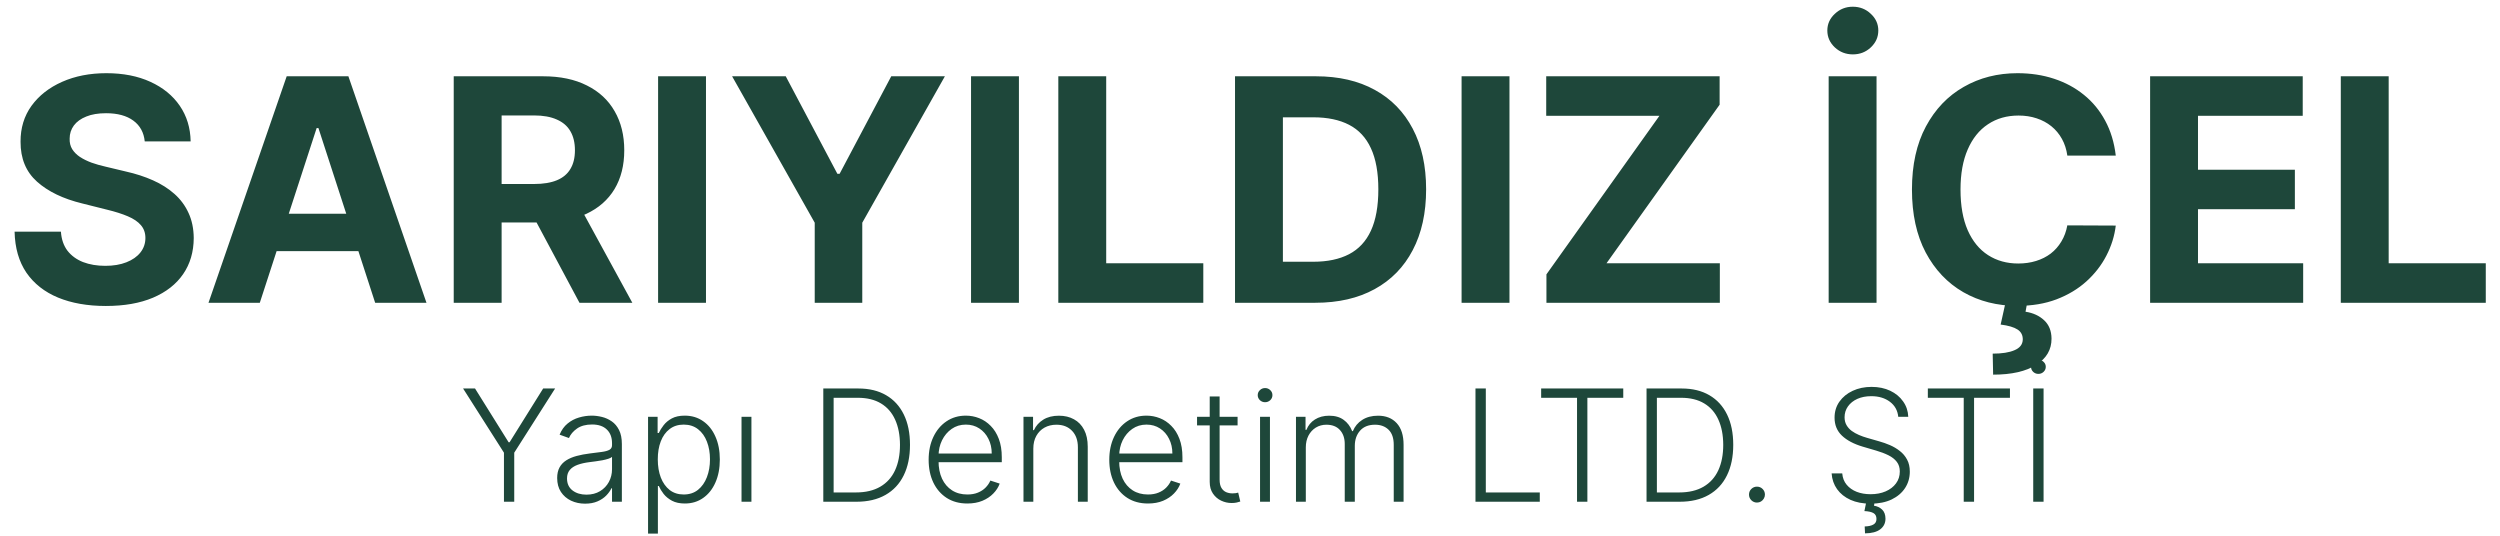
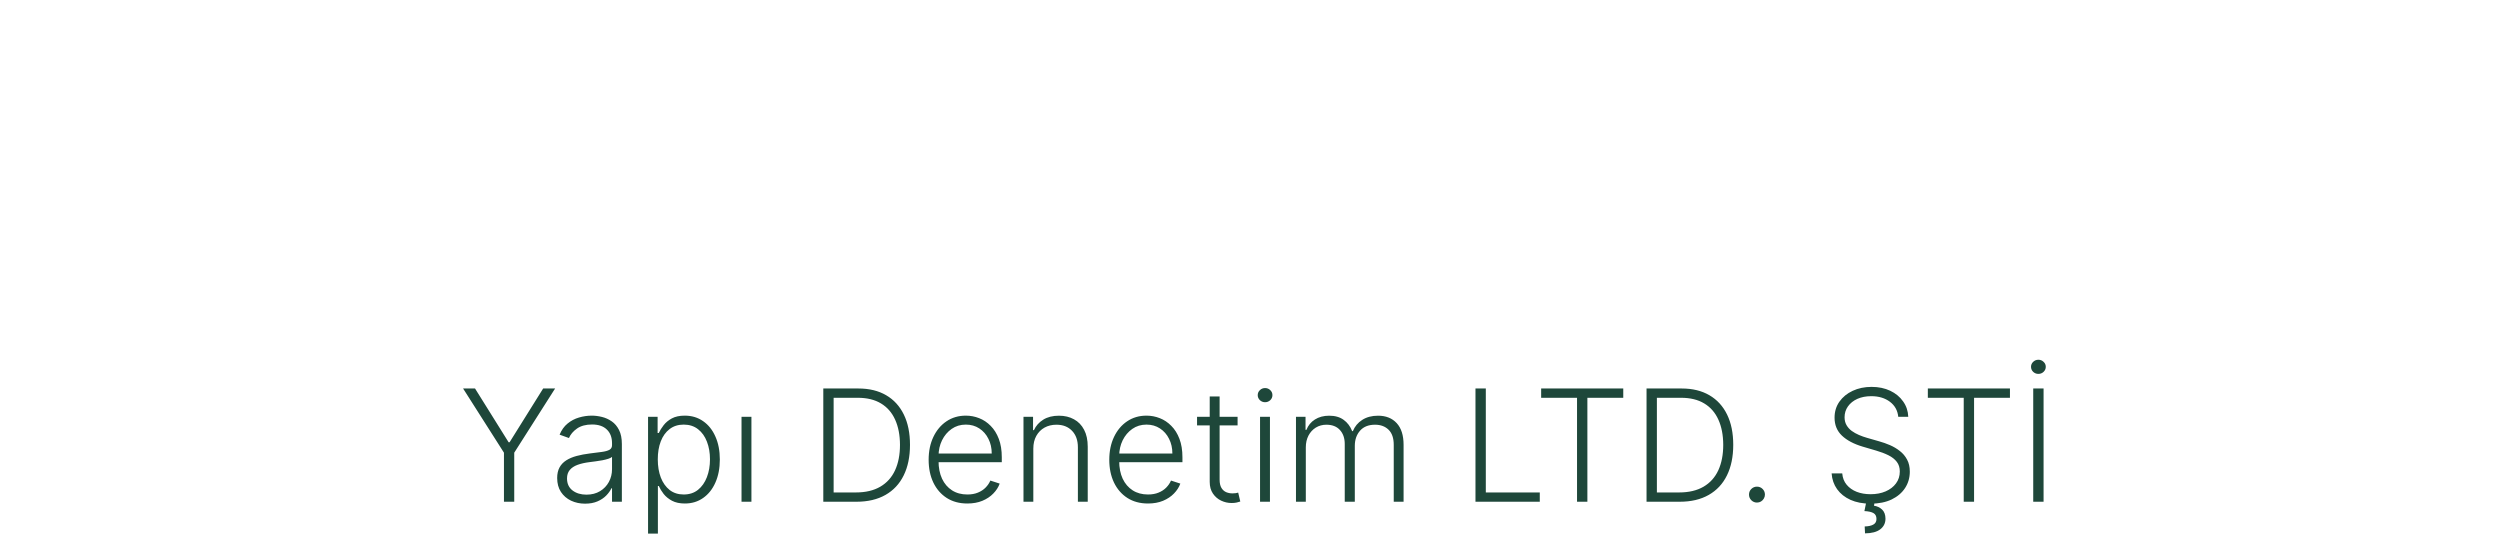
<svg xmlns="http://www.w3.org/2000/svg" width="289" height="62" viewBox="0 0 289 62" fill="none">
-   <path d="M16.732 16.348C16.63 15.317 16.191 14.516 15.416 13.945C14.64 13.374 13.588 13.088 12.258 13.088C11.355 13.088 10.592 13.216 9.97 13.472C9.347 13.719 8.87 14.064 8.538 14.508C8.214 14.951 8.052 15.454 8.052 16.016C8.035 16.485 8.133 16.894 8.346 17.243C8.568 17.593 8.87 17.895 9.254 18.151C9.637 18.398 10.08 18.616 10.583 18.803C11.086 18.982 11.623 19.135 12.194 19.263L14.546 19.826C15.688 20.081 16.737 20.422 17.691 20.848C18.646 21.274 19.473 21.799 20.171 22.421C20.87 23.043 21.411 23.776 21.795 24.62C22.187 25.463 22.387 26.431 22.396 27.522C22.387 29.124 21.978 30.513 21.169 31.689C20.367 32.857 19.208 33.765 17.691 34.412C16.183 35.051 14.363 35.371 12.232 35.371C10.119 35.371 8.278 35.047 6.71 34.4C5.15 33.752 3.931 32.793 3.053 31.523C2.184 30.245 1.728 28.664 1.686 26.78H7.042C7.102 27.658 7.353 28.391 7.796 28.979C8.248 29.559 8.849 29.998 9.599 30.296C10.357 30.586 11.214 30.73 12.168 30.73C13.106 30.73 13.92 30.594 14.61 30.321C15.309 30.049 15.85 29.669 16.234 29.184C16.617 28.698 16.809 28.14 16.809 27.509C16.809 26.921 16.634 26.427 16.285 26.026C15.944 25.625 15.441 25.285 14.776 25.003C14.12 24.722 13.315 24.466 12.36 24.236L9.509 23.52C7.302 22.983 5.559 22.144 4.281 21.002C3.002 19.86 2.367 18.321 2.376 16.387C2.367 14.802 2.789 13.417 3.642 12.232C4.502 11.047 5.683 10.123 7.183 9.458C8.683 8.793 10.387 8.461 12.296 8.461C14.239 8.461 15.935 8.793 17.384 9.458C18.842 10.123 19.975 11.047 20.785 12.232C21.595 13.417 22.012 14.789 22.038 16.348H16.732ZM30.034 35H24.102L33.141 8.819H40.274L49.3 35H43.368L36.81 14.802H36.605L30.034 35ZM29.663 24.709H43.675V29.03H29.663V24.709ZM52.451 35V8.819H62.781C64.758 8.819 66.445 9.172 67.843 9.88C69.249 10.579 70.319 11.571 71.052 12.858C71.793 14.137 72.164 15.641 72.164 17.371C72.164 19.11 71.789 20.605 71.039 21.858C70.289 23.103 69.203 24.057 67.779 24.722C66.365 25.387 64.651 25.719 62.64 25.719H55.724V21.27H61.745C62.802 21.27 63.68 21.125 64.379 20.836C65.078 20.546 65.597 20.111 65.938 19.532C66.288 18.952 66.463 18.232 66.463 17.371C66.463 16.502 66.288 15.769 65.938 15.172C65.597 14.576 65.073 14.124 64.366 13.817C63.667 13.502 62.785 13.344 61.72 13.344H57.987V35H52.451ZM66.59 23.086L73.097 35H66.987L60.62 23.086H66.59ZM81.612 8.819V35H76.076V8.819H81.612ZM84.632 8.819H90.832L96.802 20.094H97.058L103.028 8.819H109.229L99.679 25.745V35H94.182V25.745L84.632 8.819ZM117.788 8.819V35H112.252V8.819H117.788ZM122.342 35V8.819H127.877V30.436H139.102V35H122.342ZM152.049 35H142.768V8.819H152.126C154.759 8.819 157.026 9.343 158.927 10.391C160.827 11.431 162.289 12.927 163.312 14.878C164.343 16.83 164.859 19.165 164.859 21.884C164.859 24.611 164.343 26.955 163.312 28.915C162.289 30.875 160.819 32.38 158.901 33.428C156.992 34.476 154.708 35 152.049 35ZM148.303 30.258H151.819C153.455 30.258 154.832 29.968 155.948 29.388C157.073 28.8 157.917 27.892 158.479 26.665C159.05 25.429 159.336 23.836 159.336 21.884C159.336 19.949 159.05 18.368 158.479 17.141C157.917 15.914 157.077 15.01 155.961 14.431C154.844 13.851 153.468 13.562 151.832 13.562H148.303V30.258ZM174.495 8.819V35H168.959V8.819H174.495ZM178.768 35V31.715L191.833 13.383H178.742V8.819H198.788V12.104L185.71 30.436H198.813V35H178.768ZM216.928 8.819V35H211.393V8.819H216.928ZM214.192 6.287C213.383 6.287 212.688 6.019 212.109 5.482C211.529 4.936 211.239 4.284 211.239 3.526C211.239 2.776 211.529 2.132 212.109 1.596C212.688 1.05 213.379 0.777 214.18 0.777C214.998 0.777 215.692 1.05 216.263 1.596C216.843 2.132 217.133 2.776 217.133 3.526C217.133 4.284 216.843 4.936 216.263 5.482C215.692 6.019 215.002 6.287 214.192 6.287ZM244.583 17.985H238.984C238.882 17.26 238.673 16.617 238.358 16.054C238.042 15.483 237.637 14.998 237.143 14.597C236.649 14.196 236.078 13.89 235.43 13.677C234.791 13.463 234.096 13.357 233.346 13.357C231.991 13.357 230.811 13.694 229.805 14.367C228.799 15.032 228.02 16.003 227.466 17.282C226.912 18.552 226.635 20.094 226.635 21.91C226.635 23.776 226.912 25.344 227.466 26.614C228.028 27.884 228.812 28.843 229.818 29.491C230.824 30.138 231.987 30.462 233.308 30.462C234.049 30.462 234.735 30.364 235.366 30.168C236.005 29.972 236.572 29.686 237.066 29.311C237.561 28.928 237.97 28.463 238.294 27.918C238.626 27.373 238.856 26.75 238.984 26.052L244.583 26.077C244.439 27.279 244.076 28.438 243.497 29.554C242.926 30.662 242.154 31.655 241.183 32.533C240.22 33.402 239.069 34.093 237.731 34.604C236.402 35.107 234.897 35.358 233.218 35.358C230.883 35.358 228.795 34.83 226.954 33.773C225.122 32.716 223.673 31.186 222.608 29.184C221.551 27.181 221.022 24.756 221.022 21.91C221.022 19.054 221.559 16.625 222.633 14.623C223.707 12.62 225.164 11.094 227.005 10.046C228.846 8.989 230.917 8.461 233.218 8.461C234.735 8.461 236.142 8.674 237.437 9.1C238.741 9.526 239.896 10.148 240.902 10.966C241.907 11.776 242.725 12.769 243.356 13.945C243.995 15.121 244.404 16.468 244.583 17.985ZM231.85 34.924H234.356L234.152 36.036C235.029 36.172 235.745 36.5 236.299 37.02C236.862 37.54 237.147 38.248 237.156 39.142C237.164 40.412 236.576 41.422 235.392 42.172C234.207 42.931 232.545 43.31 230.406 43.31L230.355 40.881C231.429 40.881 232.268 40.749 232.873 40.485C233.487 40.229 233.806 39.828 233.832 39.283C233.849 38.763 233.649 38.367 233.231 38.094C232.814 37.821 232.162 37.63 231.275 37.519L231.85 34.924ZM248.553 35V8.819H266.195V13.383H254.088V19.621H265.287V24.185H254.088V30.436H266.246V35H248.553ZM270.596 35V8.819H276.131V30.436H287.356V35H270.596Z" fill="#1E473A" />
  <path d="M53.533 44.91H54.914L58.794 51.123H58.909L62.789 44.91H64.17L59.446 52.331V58.001H58.257V52.331L53.533 44.91ZM67.637 58.224C67.045 58.224 66.504 58.109 66.014 57.879C65.524 57.645 65.134 57.308 64.844 56.869C64.554 56.426 64.409 55.889 64.409 55.258C64.409 54.773 64.501 54.364 64.684 54.031C64.867 53.699 65.127 53.426 65.464 53.213C65.801 53 66.199 52.832 66.659 52.708C67.12 52.584 67.627 52.489 68.181 52.42C68.73 52.352 69.195 52.293 69.574 52.242C69.958 52.19 70.249 52.109 70.45 51.999C70.65 51.888 70.75 51.709 70.75 51.462V51.231C70.75 50.562 70.55 50.036 70.149 49.653C69.753 49.265 69.182 49.071 68.436 49.071C67.729 49.071 67.151 49.227 66.704 49.538C66.261 49.849 65.95 50.215 65.771 50.637L64.691 50.247C64.912 49.71 65.219 49.282 65.611 48.962C66.003 48.639 66.442 48.406 66.928 48.266C67.414 48.121 67.906 48.048 68.404 48.048C68.779 48.048 69.169 48.097 69.574 48.195C69.983 48.293 70.362 48.464 70.712 48.707C71.061 48.945 71.345 49.28 71.562 49.71C71.779 50.136 71.888 50.678 71.888 51.334V58.001H70.75V56.447H70.68C70.543 56.737 70.341 57.019 70.073 57.291C69.804 57.564 69.468 57.788 69.063 57.962C68.658 58.137 68.183 58.224 67.637 58.224ZM67.791 57.182C68.396 57.182 68.92 57.048 69.363 56.78C69.806 56.511 70.147 56.156 70.386 55.712C70.629 55.265 70.75 54.773 70.75 54.236V52.817C70.665 52.898 70.522 52.97 70.322 53.034C70.126 53.098 69.898 53.156 69.638 53.207C69.382 53.254 69.127 53.294 68.871 53.328C68.615 53.362 68.385 53.392 68.181 53.418C67.627 53.486 67.154 53.592 66.762 53.737C66.37 53.882 66.069 54.082 65.86 54.338C65.651 54.59 65.547 54.913 65.547 55.31C65.547 55.906 65.76 56.369 66.186 56.697C66.612 57.021 67.147 57.182 67.791 57.182ZM74.915 61.682V48.182H76.02V50.055H76.155C76.291 49.761 76.479 49.461 76.717 49.154C76.956 48.843 77.271 48.581 77.663 48.368C78.059 48.155 78.558 48.048 79.159 48.048C79.969 48.048 80.676 48.261 81.281 48.688C81.891 49.109 82.364 49.702 82.7 50.465C83.041 51.223 83.212 52.107 83.212 53.117C83.212 54.131 83.041 55.02 82.7 55.783C82.364 56.545 81.891 57.14 81.281 57.566C80.676 57.992 79.973 58.205 79.172 58.205C78.579 58.205 78.083 58.099 77.682 57.886C77.286 57.673 76.964 57.41 76.717 57.099C76.474 56.784 76.287 56.477 76.155 56.179H76.052V61.682H74.915ZM76.04 53.098C76.04 53.891 76.157 54.594 76.391 55.207C76.63 55.817 76.971 56.296 77.414 56.646C77.861 56.991 78.403 57.163 79.037 57.163C79.689 57.163 80.239 56.984 80.687 56.626C81.138 56.264 81.481 55.776 81.716 55.163C81.954 54.549 82.074 53.861 82.074 53.098C82.074 52.344 81.957 51.664 81.722 51.059C81.492 50.454 81.151 49.974 80.699 49.621C80.248 49.263 79.694 49.084 79.037 49.084C78.398 49.084 77.855 49.256 77.407 49.602C76.96 49.943 76.619 50.416 76.385 51.021C76.155 51.621 76.04 52.314 76.04 53.098ZM85.72 58.001V48.182H86.865V58.001H85.72ZM99.008 58.001H95.173V44.91H99.238C100.486 44.91 101.554 45.17 102.44 45.69C103.331 46.209 104.012 46.955 104.485 47.927C104.958 48.898 105.195 50.064 105.195 51.423C105.195 52.795 104.952 53.974 104.466 54.958C103.985 55.938 103.282 56.69 102.357 57.215C101.436 57.739 100.32 58.001 99.008 58.001ZM96.368 56.927H98.938C100.062 56.927 101.004 56.705 101.762 56.262C102.521 55.819 103.09 55.186 103.469 54.364C103.848 53.541 104.038 52.561 104.038 51.423C104.034 50.294 103.846 49.322 103.475 48.508C103.109 47.695 102.564 47.07 101.839 46.636C101.119 46.201 100.228 45.984 99.168 45.984H96.368V56.927ZM111.825 58.205C110.909 58.205 110.116 57.992 109.447 57.566C108.778 57.136 108.26 56.541 107.894 55.783C107.532 55.02 107.351 54.142 107.351 53.149C107.351 52.16 107.532 51.283 107.894 50.516C108.26 49.744 108.765 49.141 109.409 48.707C110.057 48.268 110.805 48.048 111.653 48.048C112.185 48.048 112.699 48.146 113.193 48.342C113.687 48.534 114.131 48.83 114.523 49.231C114.919 49.627 115.232 50.128 115.462 50.733C115.692 51.334 115.807 52.045 115.807 52.868V53.43H108.137V52.427H114.644C114.644 51.796 114.516 51.229 114.26 50.727C114.009 50.219 113.657 49.819 113.206 49.525C112.758 49.231 112.241 49.084 111.653 49.084C111.03 49.084 110.483 49.25 110.01 49.582C109.537 49.915 109.166 50.354 108.898 50.899C108.633 51.445 108.499 52.041 108.495 52.689V53.29C108.495 54.07 108.629 54.751 108.898 55.335C109.17 55.915 109.556 56.364 110.055 56.684C110.553 57.004 111.143 57.163 111.825 57.163C112.29 57.163 112.697 57.091 113.046 56.946C113.4 56.801 113.696 56.607 113.934 56.364C114.177 56.117 114.361 55.847 114.484 55.553L115.564 55.904C115.415 56.318 115.17 56.699 114.829 57.048C114.493 57.398 114.071 57.679 113.564 57.892C113.061 58.101 112.481 58.205 111.825 58.205ZM119.452 51.864V58.001H118.315V48.182H119.42V49.723H119.523C119.753 49.22 120.111 48.818 120.597 48.515C121.087 48.208 121.692 48.055 122.412 48.055C123.072 48.055 123.652 48.193 124.151 48.47C124.653 48.743 125.043 49.146 125.32 49.678C125.602 50.211 125.742 50.865 125.742 51.641V58.001H124.604V51.711C124.604 50.906 124.379 50.269 123.927 49.8C123.479 49.331 122.879 49.097 122.124 49.097C121.609 49.097 121.151 49.207 120.75 49.429C120.349 49.651 120.032 49.97 119.798 50.388C119.567 50.801 119.452 51.293 119.452 51.864ZM132.708 58.205C131.792 58.205 130.999 57.992 130.33 57.566C129.661 57.136 129.143 56.541 128.777 55.783C128.415 55.02 128.233 54.142 128.233 53.149C128.233 52.16 128.415 51.283 128.777 50.516C129.143 49.744 129.648 49.141 130.292 48.707C130.939 48.268 131.687 48.048 132.535 48.048C133.068 48.048 133.581 48.146 134.076 48.342C134.57 48.534 135.013 48.83 135.405 49.231C135.802 49.627 136.115 50.128 136.345 50.733C136.575 51.334 136.69 52.045 136.69 52.868V53.43H129.02V52.427H135.527C135.527 51.796 135.399 51.229 135.143 50.727C134.892 50.219 134.54 49.819 134.089 49.525C133.641 49.231 133.123 49.084 132.535 49.084C131.913 49.084 131.366 49.25 130.893 49.582C130.42 49.915 130.049 50.354 129.78 50.899C129.516 51.445 129.382 52.041 129.378 52.689V53.29C129.378 54.07 129.512 54.751 129.78 55.335C130.053 55.915 130.439 56.364 130.937 56.684C131.436 57.004 132.026 57.163 132.708 57.163C133.172 57.163 133.579 57.091 133.929 56.946C134.282 56.801 134.579 56.607 134.817 56.364C135.06 56.117 135.243 55.847 135.367 55.553L136.447 55.904C136.298 56.318 136.053 56.699 135.712 57.048C135.376 57.398 134.954 57.679 134.447 57.892C133.944 58.101 133.364 58.205 132.708 58.205ZM143.065 48.182V49.173H138.379V48.182H143.065ZM139.843 45.83H140.987V55.438C140.987 55.847 141.058 56.168 141.198 56.403C141.339 56.633 141.522 56.797 141.748 56.895C141.974 56.989 142.214 57.035 142.47 57.035C142.619 57.035 142.747 57.027 142.854 57.01C142.96 56.989 143.054 56.967 143.135 56.946L143.378 57.975C143.267 58.018 143.131 58.056 142.969 58.09C142.807 58.129 142.607 58.148 142.368 58.148C141.95 58.148 141.548 58.056 141.16 57.873C140.776 57.69 140.461 57.417 140.214 57.055C139.967 56.693 139.843 56.243 139.843 55.706V45.83ZM145.661 58.001V48.182H146.806V58.001H145.661ZM146.243 46.495C146.009 46.495 145.808 46.416 145.642 46.258C145.476 46.097 145.393 45.903 145.393 45.677C145.393 45.451 145.476 45.259 145.642 45.102C145.808 44.94 146.009 44.859 146.243 44.859C146.477 44.859 146.678 44.94 146.844 45.102C147.01 45.259 147.093 45.451 147.093 45.677C147.093 45.903 147.01 46.097 146.844 46.258C146.678 46.416 146.477 46.495 146.243 46.495ZM149.815 58.001V48.182H150.92V49.691H151.023C151.219 49.184 151.545 48.785 152.001 48.496C152.461 48.202 153.013 48.055 153.656 48.055C154.334 48.055 154.89 48.215 155.325 48.534C155.763 48.849 156.092 49.284 156.309 49.838H156.392C156.614 49.293 156.974 48.86 157.472 48.541C157.975 48.217 158.585 48.055 159.3 48.055C160.212 48.055 160.933 48.342 161.461 48.918C161.989 49.489 162.254 50.324 162.254 51.423V58.001H161.116V51.423C161.116 50.648 160.918 50.066 160.521 49.678C160.125 49.291 159.603 49.097 158.955 49.097C158.205 49.097 157.628 49.327 157.223 49.787C156.818 50.247 156.616 50.831 156.616 51.538V58.001H155.452V51.321C155.452 50.656 155.267 50.119 154.896 49.71C154.526 49.301 154.004 49.097 153.33 49.097C152.879 49.097 152.472 49.207 152.109 49.429C151.751 49.651 151.468 49.959 151.259 50.356C151.055 50.748 150.952 51.2 150.952 51.711V58.001H149.815ZM170.565 58.001V44.91H171.76V56.927H177.999V58.001H170.565ZM178.157 45.984V44.91H187.649V45.984H183.501V58.001H182.305V45.984H178.157ZM194.175 58.001H190.34V44.91H194.406C195.654 44.91 196.722 45.17 197.608 45.69C198.499 46.209 199.18 46.955 199.653 47.927C200.126 48.898 200.363 50.064 200.363 51.423C200.363 52.795 200.12 53.974 199.634 54.958C199.153 55.938 198.45 56.69 197.525 57.215C196.604 57.739 195.488 58.001 194.175 58.001ZM191.536 56.927H194.105C195.23 56.927 196.172 56.705 196.93 56.262C197.689 55.819 198.258 55.186 198.637 54.364C199.016 53.541 199.206 52.561 199.206 51.423C199.202 50.294 199.014 49.322 198.643 48.508C198.277 47.695 197.732 47.07 197.007 46.636C196.287 46.201 195.396 45.984 194.335 45.984H191.536V56.927ZM203.105 58.097C202.854 58.097 202.636 58.007 202.453 57.828C202.274 57.645 202.185 57.428 202.185 57.176C202.185 56.92 202.274 56.703 202.453 56.524C202.636 56.345 202.854 56.256 203.105 56.256C203.361 56.256 203.578 56.345 203.757 56.524C203.936 56.703 204.026 56.92 204.026 57.176C204.026 57.342 203.983 57.496 203.898 57.636C203.817 57.777 203.706 57.89 203.565 57.975C203.429 58.056 203.276 58.097 203.105 58.097ZM219.438 48.182C219.366 47.454 219.044 46.874 218.473 46.444C217.902 46.014 217.184 45.798 216.319 45.798C215.71 45.798 215.173 45.903 214.708 46.111C214.248 46.32 213.886 46.61 213.622 46.981C213.362 47.347 213.232 47.765 213.232 48.234C213.232 48.579 213.306 48.881 213.455 49.141C213.605 49.401 213.805 49.625 214.056 49.812C214.312 49.996 214.593 50.153 214.9 50.285C215.211 50.418 215.524 50.528 215.84 50.618L217.22 51.014C217.638 51.129 218.056 51.276 218.473 51.455C218.891 51.634 219.272 51.86 219.617 52.133C219.967 52.401 220.246 52.731 220.455 53.124C220.668 53.511 220.774 53.978 220.774 54.523C220.774 55.222 220.593 55.851 220.231 56.409C219.869 56.967 219.349 57.41 218.671 57.739C217.994 58.062 217.182 58.224 216.236 58.224C215.345 58.224 214.572 58.077 213.916 57.783C213.259 57.485 212.744 57.074 212.369 56.55C211.994 56.026 211.783 55.418 211.736 54.728H212.963C213.006 55.244 213.176 55.68 213.475 56.038C213.773 56.396 214.161 56.669 214.638 56.856C215.115 57.04 215.648 57.131 216.236 57.131C216.888 57.131 217.468 57.023 217.975 56.805C218.486 56.584 218.887 56.277 219.176 55.885C219.47 55.489 219.617 55.028 219.617 54.504C219.617 54.061 219.502 53.69 219.272 53.392C219.042 53.09 218.72 52.836 218.307 52.631C217.898 52.427 217.423 52.246 216.882 52.088L215.316 51.628C214.289 51.321 213.492 50.897 212.925 50.356C212.358 49.815 212.075 49.124 212.075 48.285C212.075 47.582 212.262 46.964 212.637 46.431C213.017 45.894 213.528 45.477 214.171 45.178C214.819 44.876 215.546 44.724 216.351 44.724C217.165 44.724 217.885 44.874 218.512 45.172C219.138 45.47 219.634 45.881 220.001 46.406C220.372 46.925 220.57 47.518 220.595 48.182H219.438ZM215.757 57.95H216.728L216.632 58.461C216.999 58.516 217.31 58.663 217.566 58.902C217.825 59.145 217.958 59.499 217.962 59.963C217.958 60.479 217.755 60.888 217.355 61.19C216.958 61.493 216.372 61.648 215.597 61.657L215.558 60.858C215.98 60.849 216.313 60.777 216.556 60.641C216.798 60.508 216.92 60.293 216.92 59.995C216.92 59.675 216.807 59.45 216.581 59.318C216.36 59.185 216.008 59.106 215.526 59.081L215.757 57.95ZM222.858 45.984V44.91H232.35V45.984H228.202V58.001H227.007V45.984H222.858ZM236.237 44.91V58.001H235.041V44.91H236.237ZM235.636 43.222C235.406 43.222 235.205 43.144 235.035 42.986C234.869 42.824 234.786 42.63 234.786 42.404C234.786 42.178 234.869 41.986 235.035 41.829C235.205 41.667 235.406 41.586 235.636 41.586C235.87 41.586 236.07 41.667 236.237 41.829C236.407 41.986 236.492 42.178 236.492 42.404C236.492 42.63 236.407 42.824 236.237 42.986C236.07 43.144 235.87 43.222 235.636 43.222Z" fill="#1E473A" />
</svg>